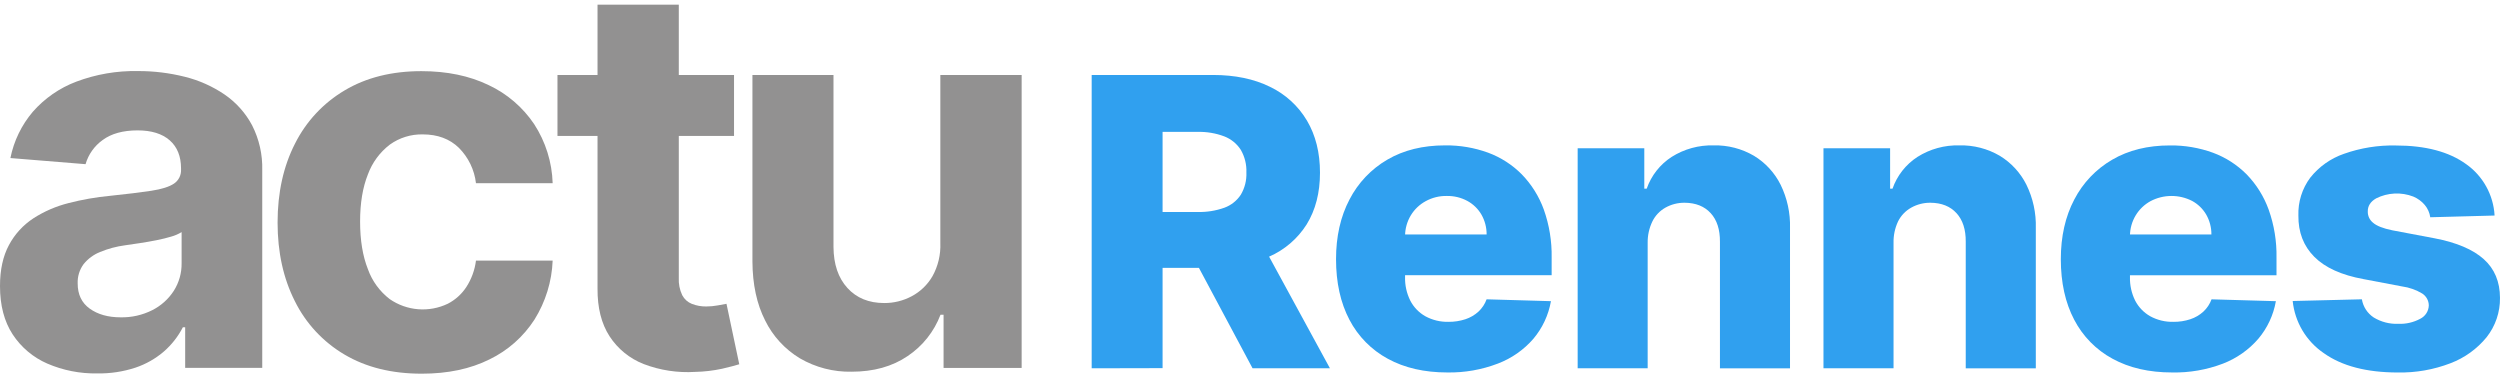
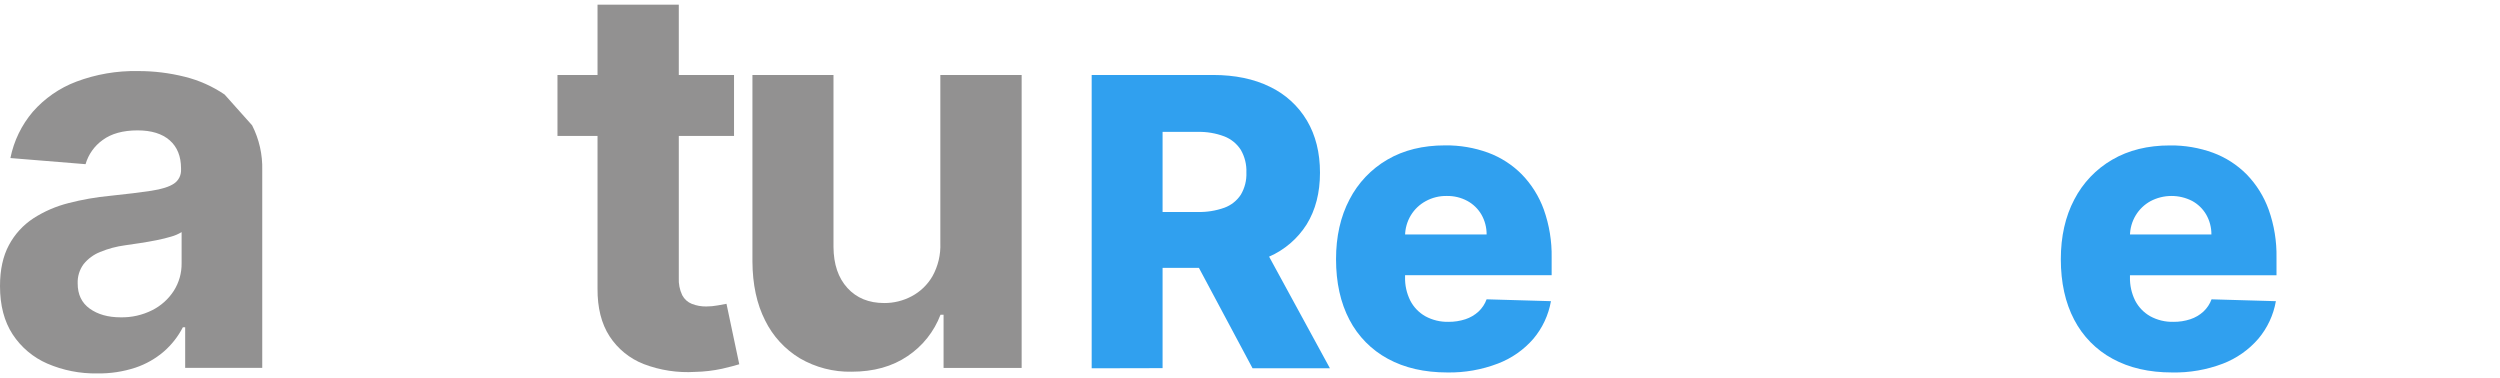
<svg xmlns="http://www.w3.org/2000/svg" width="185" height="28" viewBox="0 0 185 28" fill="none">
-   <path d="M16.621 6.996C15.725 6.387 14.728 5.942 13.676 5.682C12.542 5.397 11.378 5.255 10.209 5.259C8.651 5.228 7.102 5.494 5.644 6.043C4.405 6.511 3.3 7.277 2.427 8.273C1.593 9.255 1.023 10.433 0.77 11.696L6.331 12.149C6.54 11.428 6.985 10.799 7.595 10.363C8.237 9.888 9.098 9.65 10.178 9.648C11.205 9.648 11.998 9.893 12.557 10.382C13.115 10.872 13.395 11.564 13.397 12.459V12.543C13.407 12.748 13.365 12.952 13.273 13.135C13.181 13.318 13.043 13.474 12.873 13.588C12.526 13.822 11.966 13.999 11.193 14.117C10.42 14.235 9.404 14.36 8.144 14.491C7.108 14.589 6.081 14.768 5.074 15.028C4.15 15.26 3.27 15.641 2.469 16.157C1.711 16.653 1.089 17.333 0.663 18.133C0.221 18.953 0 19.964 0 21.167C0 22.598 0.313 23.79 0.938 24.746C1.563 25.7 2.454 26.451 3.5 26.905C4.667 27.408 5.928 27.656 7.198 27.633C8.161 27.65 9.121 27.504 10.035 27.202C10.806 26.942 11.519 26.535 12.135 26.004C12.71 25.501 13.184 24.895 13.533 24.216H13.703V27.223H19.406V12.599C19.437 11.446 19.18 10.303 18.657 9.275C18.172 8.362 17.473 7.58 16.621 6.996ZM13.439 19.474C13.45 20.198 13.249 20.91 12.861 21.521C12.466 22.132 11.915 22.626 11.266 22.953C10.54 23.318 9.735 23.5 8.922 23.482C8.001 23.482 7.242 23.268 6.643 22.841C6.045 22.413 5.746 21.79 5.748 20.971C5.729 20.462 5.882 19.962 6.183 19.551C6.507 19.148 6.93 18.836 7.41 18.646C8.002 18.401 8.624 18.235 9.259 18.151C9.589 18.104 9.956 18.05 10.361 17.989C10.765 17.927 11.17 17.858 11.574 17.777C11.979 17.696 12.345 17.607 12.668 17.509C12.939 17.434 13.198 17.322 13.439 17.176V19.474Z" fill="#929191" />
-   <path d="M28.849 10.7C29.557 10.192 30.412 9.927 31.283 9.945C32.385 9.945 33.277 10.277 33.959 10.941C34.662 11.647 35.108 12.569 35.222 13.559H40.897C40.85 12.003 40.376 10.489 39.527 9.184C38.686 7.934 37.52 6.935 36.155 6.295C34.733 5.609 33.077 5.266 31.185 5.265C28.993 5.265 27.102 5.738 25.511 6.684C23.932 7.616 22.656 8.983 21.834 10.621C20.973 12.301 20.542 14.252 20.541 16.473C20.541 18.665 20.967 20.603 21.82 22.288C22.634 23.932 23.909 25.304 25.489 26.235C27.084 27.181 28.992 27.654 31.214 27.653C33.14 27.653 34.809 27.3 36.222 26.595C37.58 25.939 38.73 24.921 39.548 23.654C40.371 22.339 40.836 20.833 40.897 19.283H35.222C35.135 19.98 34.891 20.648 34.51 21.238C34.167 21.762 33.696 22.188 33.14 22.475C32.458 22.802 31.701 22.943 30.946 22.884C30.191 22.824 29.466 22.566 28.843 22.136C28.101 21.568 27.539 20.799 27.225 19.919C26.84 18.951 26.647 17.774 26.647 16.39C26.647 15.027 26.84 13.864 27.225 12.904C27.546 12.03 28.109 11.266 28.849 10.7Z" fill="#929191" />
+   <path d="M16.621 6.996C15.725 6.387 14.728 5.942 13.676 5.682C12.542 5.397 11.378 5.255 10.209 5.259C8.651 5.228 7.102 5.494 5.644 6.043C4.405 6.511 3.3 7.277 2.427 8.273C1.593 9.255 1.023 10.433 0.77 11.696L6.331 12.149C6.54 11.428 6.985 10.799 7.595 10.363C8.237 9.888 9.098 9.65 10.178 9.648C11.205 9.648 11.998 9.893 12.557 10.382C13.115 10.872 13.395 11.564 13.397 12.459V12.543C13.407 12.748 13.365 12.952 13.273 13.135C13.181 13.318 13.043 13.474 12.873 13.588C12.526 13.822 11.966 13.999 11.193 14.117C10.42 14.235 9.404 14.36 8.144 14.491C7.108 14.589 6.081 14.768 5.074 15.028C4.15 15.26 3.27 15.641 2.469 16.157C1.711 16.653 1.089 17.333 0.663 18.133C0.221 18.953 0 19.964 0 21.167C0 22.598 0.313 23.79 0.938 24.746C1.563 25.7 2.454 26.451 3.5 26.905C4.667 27.408 5.928 27.656 7.198 27.633C8.161 27.65 9.121 27.504 10.035 27.202C10.806 26.942 11.519 26.535 12.135 26.004C12.71 25.501 13.184 24.895 13.533 24.216H13.703V27.223H19.406V12.599C19.437 11.446 19.18 10.303 18.657 9.275ZM13.439 19.474C13.45 20.198 13.249 20.91 12.861 21.521C12.466 22.132 11.915 22.626 11.266 22.953C10.54 23.318 9.735 23.5 8.922 23.482C8.001 23.482 7.242 23.268 6.643 22.841C6.045 22.413 5.746 21.79 5.748 20.971C5.729 20.462 5.882 19.962 6.183 19.551C6.507 19.148 6.93 18.836 7.41 18.646C8.002 18.401 8.624 18.235 9.259 18.151C9.589 18.104 9.956 18.05 10.361 17.989C10.765 17.927 11.17 17.858 11.574 17.777C11.979 17.696 12.345 17.607 12.668 17.509C12.939 17.434 13.198 17.322 13.439 17.176V19.474Z" fill="#929191" />
  <path d="M53.111 22.6C52.831 22.652 52.547 22.679 52.263 22.679C51.899 22.684 51.537 22.619 51.198 22.487C50.891 22.365 50.638 22.137 50.485 21.845C50.295 21.442 50.207 20.998 50.231 20.553V10.059H54.318V5.548H50.231V0.347H44.217V5.548H41.253V10.059H44.217V21.352C44.207 22.772 44.503 23.949 45.105 24.881C45.713 25.817 46.6 26.538 47.64 26.942C48.852 27.404 50.15 27.601 51.444 27.52C52.114 27.506 52.78 27.428 53.434 27.287C53.981 27.16 54.397 27.05 54.705 26.955L53.76 22.481L53.111 22.6Z" fill="#929191" />
  <path d="M69.585 17.993C69.619 18.844 69.419 19.688 69.007 20.433C68.643 21.065 68.109 21.581 67.466 21.922C66.84 22.256 66.141 22.429 65.432 22.425C64.294 22.425 63.386 22.053 62.708 21.31C62.03 20.566 61.687 19.554 61.678 18.274V5.548H55.68V19.347C55.689 21.042 56.001 22.496 56.618 23.71C57.189 24.874 58.084 25.849 59.195 26.518C60.355 27.192 61.679 27.534 63.02 27.506C64.649 27.506 66.03 27.121 67.163 26.351C68.274 25.608 69.125 24.537 69.598 23.288H69.824V27.225H75.602V5.548H69.585V17.993Z" fill="#929191" />
  <path d="M80.784 27.254V5.548H89.76C91.386 5.548 92.791 5.839 93.975 6.422C95.117 6.966 96.072 7.838 96.716 8.926C97.358 10.011 97.679 11.296 97.679 12.779C97.679 14.262 97.351 15.537 96.694 16.604C96.023 17.666 95.048 18.501 93.896 19C92.686 19.549 91.255 19.823 89.602 19.823H83.922V15.687H88.618C89.294 15.705 89.968 15.598 90.606 15.371C91.104 15.189 91.53 14.852 91.821 14.408C92.115 13.911 92.258 13.339 92.233 12.761C92.256 12.177 92.113 11.598 91.821 11.091C91.531 10.638 91.104 10.289 90.602 10.094C89.969 9.855 89.295 9.742 88.618 9.76H86.031V27.242L80.784 27.254ZM93.008 17.33L98.415 27.254H92.69L87.389 17.33H93.008Z" fill="#30A0EF" />
  <path d="M107.105 27.562C105.401 27.562 103.933 27.224 102.7 26.549C101.484 25.893 100.494 24.886 99.857 23.66C99.197 22.404 98.867 20.91 98.867 19.179C98.867 17.498 99.199 16.027 99.863 14.764C100.496 13.533 101.469 12.508 102.666 11.812C103.873 11.108 105.297 10.757 106.938 10.758C108.022 10.745 109.099 10.927 110.118 11.297C111.056 11.644 111.906 12.191 112.61 12.9C113.334 13.645 113.891 14.535 114.244 15.512C114.648 16.654 114.844 17.858 114.822 19.069V20.364H100.68V17.351H110.01C110.014 16.835 109.881 16.326 109.625 15.878C109.376 15.451 109.015 15.102 108.581 14.867C108.114 14.616 107.589 14.49 107.059 14.501C106.515 14.491 105.978 14.624 105.501 14.886C105.047 15.133 104.667 15.495 104.399 15.938C104.127 16.391 103.981 16.908 103.975 17.436V20.501C103.959 21.105 104.092 21.704 104.361 22.246C104.611 22.73 104.997 23.132 105.472 23.401C105.998 23.688 106.591 23.831 107.19 23.816C107.615 23.82 108.038 23.755 108.442 23.623C108.799 23.505 109.127 23.314 109.405 23.061C109.676 22.809 109.883 22.497 110.008 22.149L114.77 22.286C114.59 23.313 114.142 24.273 113.47 25.07C112.76 25.888 111.859 26.518 110.846 26.903C109.653 27.36 108.383 27.584 107.105 27.562Z" fill="#30A0EF" />
-   <path d="M121.927 17.968V27.254H116.747V10.97H121.678V13.959H121.857C122.194 12.993 122.843 12.167 123.702 11.611C124.631 11.025 125.712 10.728 126.809 10.758C127.856 10.733 128.889 11 129.793 11.528C130.64 12.042 131.324 12.784 131.765 13.67C132.253 14.667 132.492 15.768 132.461 16.877V27.256H127.276V17.892C127.283 16.987 127.055 16.281 126.592 15.774C126.128 15.266 125.486 15.01 124.666 15.003C124.163 14.997 123.668 15.124 123.231 15.371C122.818 15.606 122.486 15.959 122.277 16.384C122.039 16.878 121.919 17.42 121.927 17.968Z" fill="#30A0EF" />
-   <path d="M140.122 17.968V27.254H134.937V10.97H139.868V13.959H140.047C140.384 12.993 141.033 12.168 141.892 11.611C142.82 11.025 143.902 10.728 144.999 10.758C146.046 10.733 147.079 11 147.983 11.528C148.829 12.042 149.513 12.784 149.955 13.67C150.443 14.667 150.682 15.768 150.65 16.877V27.256H145.465V17.892C145.473 16.987 145.245 16.281 144.781 15.774C144.318 15.266 143.676 15.01 142.855 15.003C142.353 14.997 141.857 15.124 141.42 15.371C141.005 15.605 140.669 15.958 140.457 16.384C140.225 16.879 140.11 17.421 140.122 17.968Z" fill="#30A0EF" />
  <path d="M160.737 27.562C159.035 27.562 157.566 27.225 156.332 26.549C155.117 25.893 154.127 24.886 153.491 23.66C152.831 22.404 152.501 20.911 152.501 19.18C152.501 17.499 152.833 16.027 153.497 14.765C154.133 13.534 155.108 12.51 156.307 11.816C157.514 11.112 158.938 10.761 160.579 10.762C161.663 10.749 162.741 10.932 163.759 11.302C164.697 11.648 165.547 12.195 166.252 12.904C166.975 13.649 167.531 14.54 167.883 15.516C168.288 16.658 168.484 17.863 168.461 19.074V20.368H154.314V17.352H163.644C163.648 16.835 163.515 16.327 163.259 15.878C163.01 15.452 162.649 15.102 162.215 14.867C161.737 14.623 161.208 14.497 160.671 14.501C160.135 14.504 159.607 14.637 159.133 14.888C158.683 15.136 158.306 15.498 158.041 15.938C157.768 16.391 157.622 16.908 157.617 17.437V20.501C157.602 21.105 157.734 21.704 158.002 22.246C158.254 22.731 158.641 23.132 159.115 23.402C159.642 23.689 160.234 23.832 160.834 23.816C161.259 23.821 161.682 23.756 162.086 23.623C162.443 23.506 162.771 23.315 163.049 23.061C163.32 22.81 163.528 22.498 163.654 22.15L168.415 22.287C168.236 23.313 167.787 24.274 167.115 25.07C166.406 25.89 165.507 26.521 164.495 26.91C163.296 27.366 162.02 27.588 160.737 27.562Z" fill="#30A0EF" />
-   <path d="M184.599 15.95L179.839 16.077C179.791 15.743 179.652 15.43 179.436 15.171C179.206 14.898 178.913 14.683 178.583 14.545C178.141 14.375 177.669 14.299 177.196 14.322C176.723 14.345 176.26 14.466 175.836 14.678C175.417 14.919 175.208 15.243 175.216 15.653C175.213 15.811 175.246 15.968 175.312 16.111C175.379 16.254 175.478 16.38 175.601 16.479C175.867 16.714 176.341 16.901 177.027 17.042L180.166 17.635C181.79 17.947 183 18.461 183.797 19.176C184.595 19.891 184.995 20.845 184.999 22.038C185.013 23.095 184.664 24.125 184.009 24.954C183.301 25.82 182.378 26.485 181.332 26.881C180.094 27.356 178.776 27.588 177.451 27.564C175.126 27.564 173.294 27.085 171.953 26.127C171.314 25.691 170.777 25.12 170.381 24.455C169.985 23.789 169.738 23.045 169.659 22.275L174.779 22.148C174.824 22.421 174.926 22.682 175.078 22.914C175.229 23.146 175.427 23.345 175.659 23.496C176.205 23.826 176.835 23.988 177.472 23.962C178.037 23.987 178.597 23.858 179.096 23.591C179.281 23.499 179.438 23.359 179.55 23.186C179.662 23.012 179.725 22.811 179.731 22.604C179.73 22.428 179.685 22.255 179.6 22.101C179.514 21.946 179.392 21.816 179.244 21.72C178.786 21.446 178.278 21.267 177.749 21.195L174.906 20.655C173.275 20.358 172.06 19.809 171.26 19.006C170.46 18.204 170.067 17.185 170.081 15.95C170.048 14.947 170.355 13.963 170.952 13.156C171.6 12.338 172.469 11.721 173.456 11.381C174.684 10.946 175.981 10.738 177.283 10.766C179.488 10.766 181.227 11.227 182.499 12.149C183.113 12.583 183.621 13.151 183.984 13.809C184.348 14.467 184.558 15.199 184.599 15.95Z" fill="#30A0EF" />
</svg>